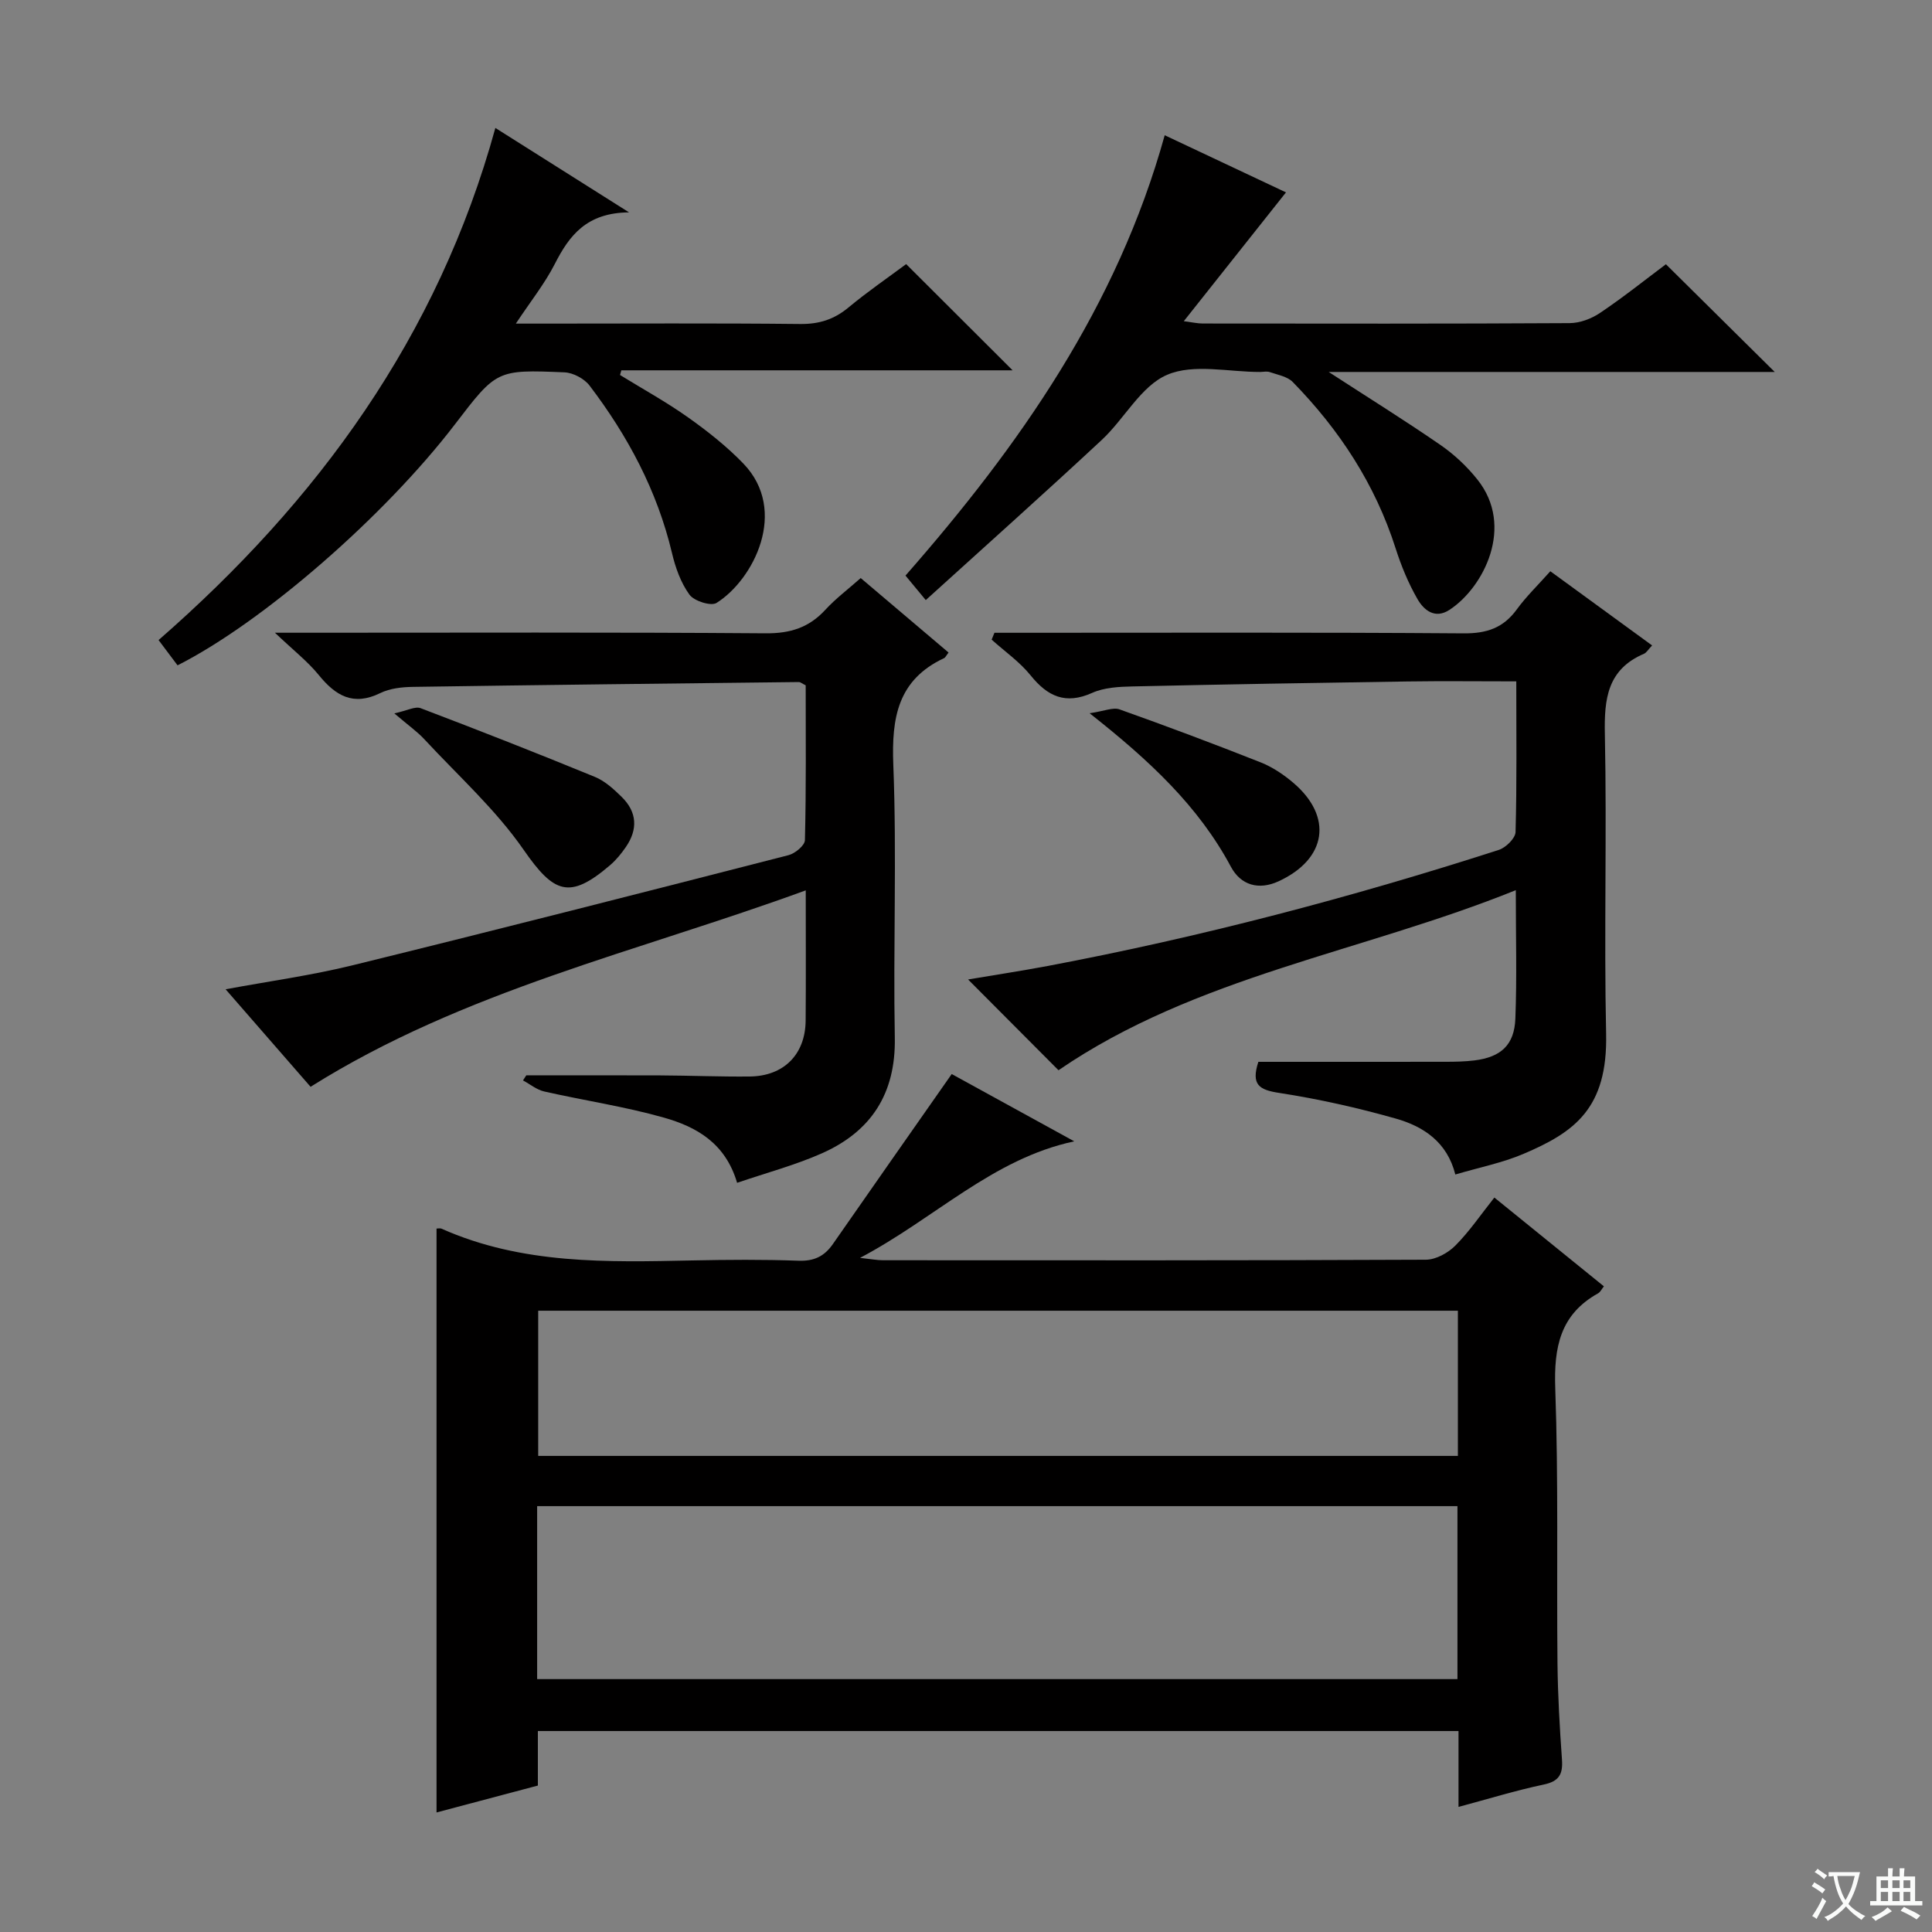
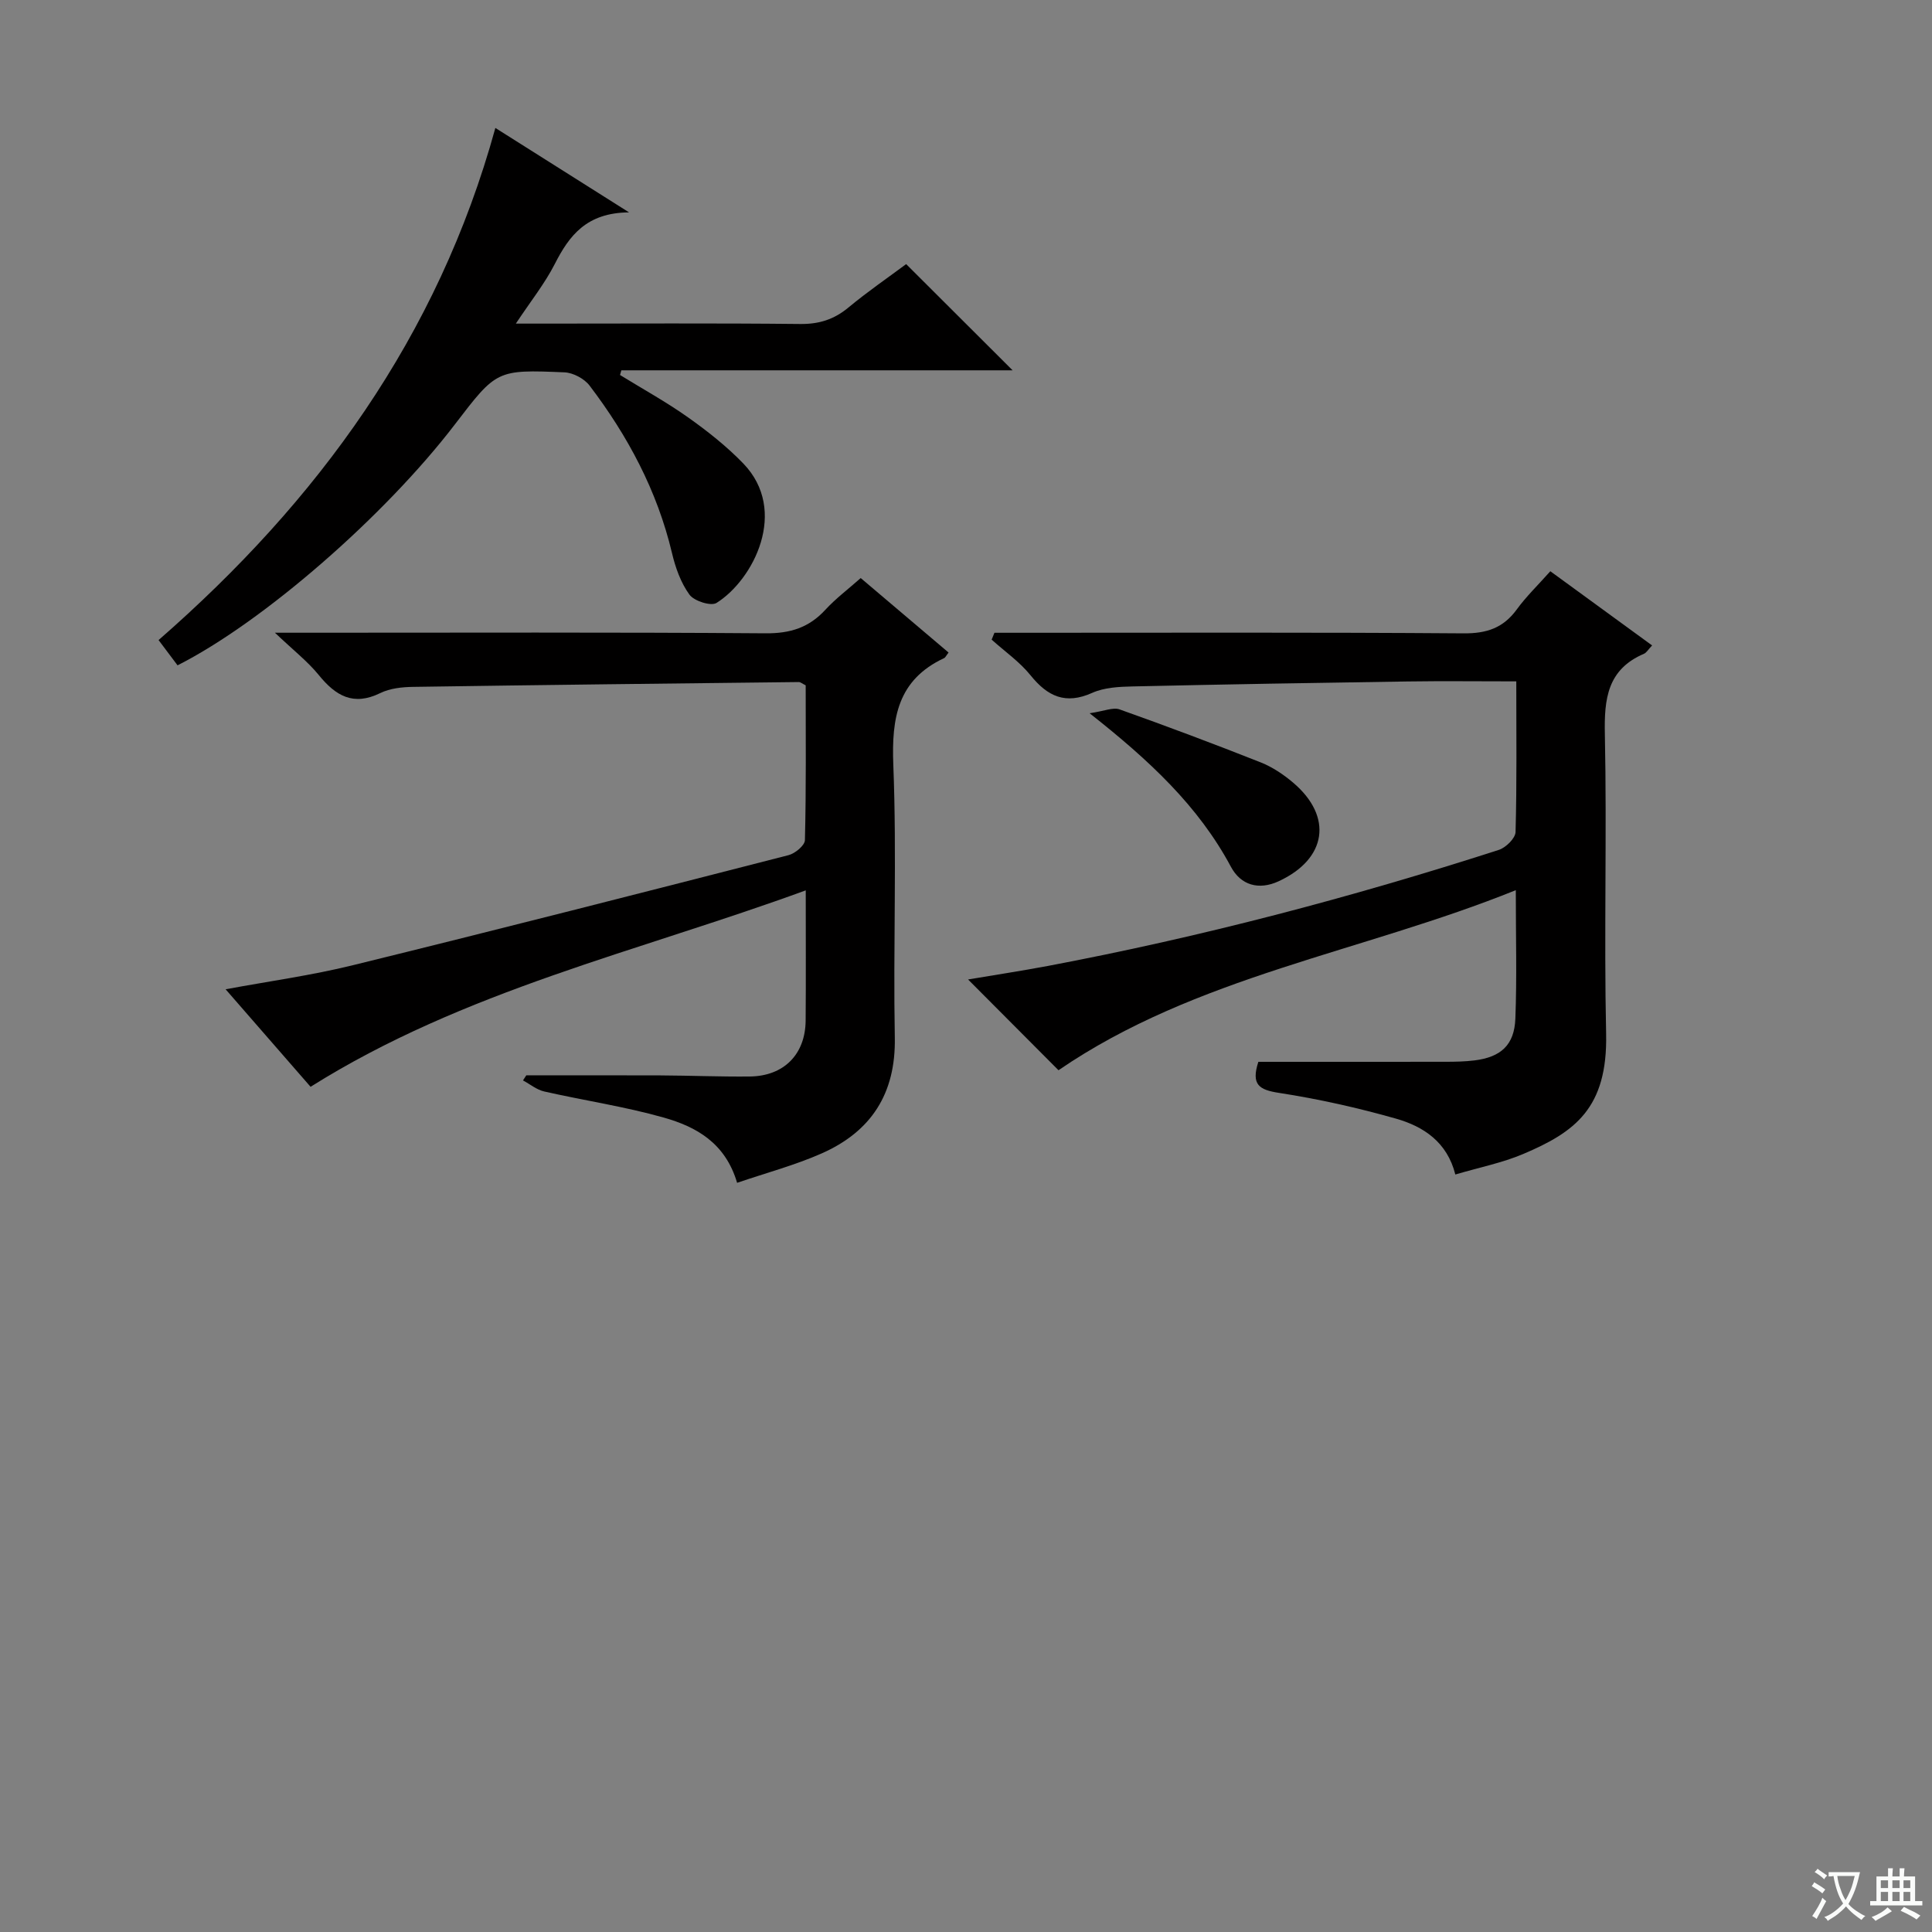
<svg xmlns="http://www.w3.org/2000/svg" enable-background="new 0 0 400 400" viewBox="0 0 400 400">
  <rect x="0" y="0" width="400" height="400" fill="#808080" stroke="none" />
  <path d="m377.9 391.2c-.2.3-.4.5-.6.8-.7-.6-1.4-1-2.2-1.5.2-.3.4-.5.5-.8.6.4 1.4.8 2.3 1.5zm-1.8 6.1c-.2-.2-.5-.4-.9-.6.4-.6.8-1.2 1.2-1.9s.7-1.3.9-1.9c.3.3.5.5.8.7-.7 1.3-1.4 2.6-2 3.7zm2.2-9c-.3.3-.5.5-.6.8-.6-.6-1.3-1.1-2-1.5.3-.3.5-.5.6-.7.6.5 1.3.9 2 1.4zm.3.2v-.9h2 4.5c-.3 1.3-.6 2.5-1 3.6s-.9 2.1-1.4 3c.4.5 1 1 1.6 1.4s1.2.8 1.9 1.1c-.3.2-.5.4-.8.8-.4-.3-1-.7-1.6-1.2s-1.2-1.1-1.6-1.6c-.5.6-1.1 1.1-1.7 1.6s-1.4.9-2.1 1.4c-.1-.3-.3-.5-.7-.8.6-.2 1.2-.5 1.9-1s1.4-1.1 2-1.8c-.5-.8-.9-1.6-1.2-2.5s-.6-2-.8-3.2c-.4.1-.7.1-1 .1zm2.5 2.7c.3 1 .7 1.7 1 2.2.3-.5.6-1.1 1-2s.6-1.9.9-3h-3.2-.4c.1.9.3 1.8.7 2.8z" fill="#fafbfa" />
  <path d="m396.5 388.5v1.5 3.6h1.5v.9c-.4 0-1 0-1.7 0h-7.9c-.5 0-.9 0-1.2 0v-.9h1.3v-3.5c0-.7 0-1.2 0-1.6h2.4c0-.8 0-1.4 0-1.7h1c0 .3-.1.8-.1 1.7h1.5c0-.8 0-1.4 0-1.7h1c0 .3-.1.9-.1 1.7zm-8.2 9.2c-.2-.3-.5-.5-.8-.8.8-.3 1.4-.6 1.9-.9s1-.7 1.4-1.1c.3.3.6.5.9.8-1.6 1-2.8 1.6-3.4 2zm2.6-6.8v-1.6h-1.5v1.6zm0 2.7v-1.9h-1.5v1.9zm2.4-2.7v-1.6h-1.5v1.6zm0 2.7v-1.9h-1.5v1.9zm.2 2 .7-.8c.4.2.9.5 1.6.8s1.3.7 1.8 1c-.3.3-.5.5-.8.8-.4-.3-1.5-1-3.3-1.8zm2-4.7v-1.6h-1.4v1.6zm0 2.7v-1.9h-1.4v1.9z" fill="#fafbfa" />
  <g fill="#010000">
-     <path d="m90.38 254.36c.38 0 .75-.11 1.02.02 16.65 7.42 34.28 6.95 51.92 6.58 7.33-.15 14.67-.21 21.99.06 3.21.12 5.35-.9 7.12-3.44 8.04-11.57 16.14-23.1 24.61-35.21 7.79 4.28 16.58 9.1 25.37 13.93-16.94 3.62-28.77 15.91-44.35 24.13 2.41.26 3.56.49 4.71.49 37.48.02 74.96.06 112.44-.11 2.07-.01 4.58-1.39 6.1-2.92 2.91-2.92 5.26-6.4 8.08-9.95 7.53 6.1 14.97 12.13 22.68 18.38-.45.56-.73 1.18-1.2 1.45-7.87 4.37-9.17 11.19-8.87 19.68.67 18.97.27 37.97.46 56.95.07 6.64.46 13.29.93 19.92.21 3-.59 4.48-3.77 5.15-5.79 1.22-11.48 2.98-17.65 4.63 0-5.49 0-10.44 0-15.71-63.57 0-126.79 0-190.61 0v11.29c-7.31 1.94-14.13 3.75-20.98 5.57 0-40.49 0-80.54 0-120.89zm20.83 93.28h190.54c0-12.14 0-23.91 0-35.81-63.63 0-127.02 0-190.54 0zm190.63-76.27c-63.84 0-127.16 0-190.41 0v30.06h190.41c0-10.19 0-19.98 0-30.06z" />
    <path d="m166.81 141.89c-.82-.41-1.11-.68-1.39-.68-26.63.3-53.26.6-79.88 1-2.29.03-4.81.3-6.82 1.29-5.58 2.73-9.23.56-12.73-3.75-2.29-2.81-5.22-5.09-9.07-8.75h6.65c31.66 0 63.32-.12 94.97.12 5.07.04 8.95-1.18 12.34-4.87 2.12-2.31 4.66-4.21 7.32-6.57 6.17 5.23 12.19 10.33 18.19 15.42-.51.66-.66 1.04-.93 1.16-9.59 4.5-10.89 12.33-10.51 22.09.74 18.8-.04 37.65.31 56.47.22 11.62-4.91 19.47-15.18 24-5.53 2.44-11.45 4.01-17.47 6.07-2.45-8.32-8.54-11.62-15.16-13.5-8.11-2.3-16.53-3.54-24.77-5.41-1.56-.35-2.94-1.51-4.4-2.29.23-.35.45-.7.68-1.05 9.25 0 18.5-.03 27.75.01 6.16.03 12.33.29 18.49.23 7.08-.07 11.54-4.57 11.6-11.58.07-8.63.02-17.27.02-26.96-34.85 12.74-70.74 20.71-102.52 40.67-5.7-6.54-11.56-13.27-17.59-20.19 8.99-1.67 17.77-2.87 26.34-4.98 30.12-7.4 60.17-15.08 90.21-22.79 1.36-.35 3.36-2.01 3.39-3.1.27-10.75.16-21.54.16-32.06z" />
    <path d="m313.93 141.07c-7.98 0-15.28-.09-22.58.02-18.97.28-37.94.6-56.91 1.03-2.79.06-5.83.22-8.31 1.33-5.53 2.48-9.23.75-12.77-3.64-2.26-2.8-5.34-4.94-8.05-7.38.19-.47.38-.95.58-1.42h5.14c30.66 0 61.32-.11 91.98.12 4.78.04 8.22-1.11 11.02-4.95 1.94-2.67 4.35-4.99 6.95-7.91 7.05 5.14 13.94 10.16 21.07 15.36-.8.84-1.16 1.5-1.69 1.73-7.56 3.24-8.25 9.31-8.09 16.67.43 20.65-.19 41.33.26 61.98.34 15.51-6.56 20.4-17.14 24.9-4.38 1.86-9.16 2.8-14.08 4.26-1.68-6.7-6.57-9.94-12.26-11.56-7.95-2.26-16.08-4.08-24.25-5.34-4.08-.63-5.82-1.66-4.27-6.43 12.81 0 25.78.01 38.74-.01 2 0 4.01-.04 5.99-.28 5.47-.68 8.27-3.17 8.48-8.66.33-8.47.09-16.96.09-26.59-31.92 12.88-66.26 17.81-94.68 37.28-6.03-6.05-12.21-12.26-18.72-18.79 5.31-.9 10.9-1.75 16.45-2.79 31.67-5.98 62.78-14.16 93.44-24.04 1.45-.47 3.42-2.4 3.46-3.7.28-10.16.15-20.31.15-31.19z" />
    <path d="m36.76 137.75c-1.34-1.78-2.52-3.36-3.93-5.23 32.94-28.75 57.83-62.77 69.73-106.03 9.09 5.74 17.7 11.18 27.68 17.48-8.81.07-12.38 4.8-15.37 10.67-2.08 4.08-5.01 7.74-8.07 12.36h5.89c17.66 0 35.33-.11 52.99.08 3.91.04 7-.94 9.99-3.42 3.96-3.29 8.22-6.21 11.94-8.98 7.47 7.45 14.73 14.7 22.04 21.99-26.69 0-53.85 0-81.01 0-.09.32-.18.65-.27.97 4.71 2.9 9.58 5.58 14.08 8.77 4.05 2.87 8.01 6 11.45 9.56 9.42 9.78 2.1 24.06-5.55 28.86-1.15.72-4.65-.39-5.61-1.72-1.79-2.46-2.91-5.61-3.62-8.64-3.06-12.87-9.14-24.22-17.05-34.63-1.09-1.44-3.4-2.67-5.19-2.75-14.06-.59-14.07-.5-22.71 10.79-14.52 18.96-39.65 40.88-57.41 49.87z" />
-     <path d="m344.91 54.71c7.69 7.61 14.97 14.81 22.53 22.3-30.53 0-61.02 0-92.35 0 8.3 5.39 15.85 10.08 23.16 15.13 2.84 1.96 5.47 4.43 7.62 7.13 7.79 9.74 1.28 22.37-5.75 26.98-3.04 2-5.35.06-6.67-2.26-1.88-3.27-3.35-6.85-4.5-10.45-4.24-13.29-11.65-24.58-21.31-34.46-1.12-1.14-3.11-1.47-4.74-2.04-.59-.21-1.32-.04-1.99-.03-6.5.02-13.77-1.77-19.27.59-5.43 2.33-8.83 9.11-13.54 13.49-11.8 10.99-23.83 21.72-36.43 33.15-1.73-2.08-2.84-3.43-4.2-5.07 23.59-26.89 43.83-55.7 53.67-91.17 8.83 4.16 17.45 8.22 25.11 11.83-6.85 8.63-13.75 17.34-21.16 26.67 1.84.24 2.88.48 3.91.48 25.32.02 50.65.07 75.97-.08 2.13-.01 4.53-.91 6.31-2.12 4.84-3.25 9.39-6.9 13.63-10.07z" />
-     <path d="m81.64 147.7c2.69-.58 4.32-1.51 5.44-1.08 12.09 4.59 24.13 9.32 36.09 14.23 2.08.85 3.91 2.54 5.55 4.15 3.19 3.12 3.37 6.72.86 10.36-.93 1.36-2.01 2.68-3.25 3.75-8.43 7.22-11.65 5.86-17.92-3.17-5.79-8.36-13.57-15.35-20.54-22.87-1.45-1.57-3.24-2.82-6.23-5.37z" />
    <path d="m225.59 147.67c3.04-.44 4.86-1.28 6.2-.8 9.81 3.49 19.56 7.15 29.24 10.98 2.41.96 4.71 2.5 6.7 4.19 8.3 7.04 6.98 15.81-3.01 20.42-4.12 1.9-7.83.81-9.87-3-6.73-12.57-16.85-22.01-29.26-31.79z" />
  </g>
</svg>